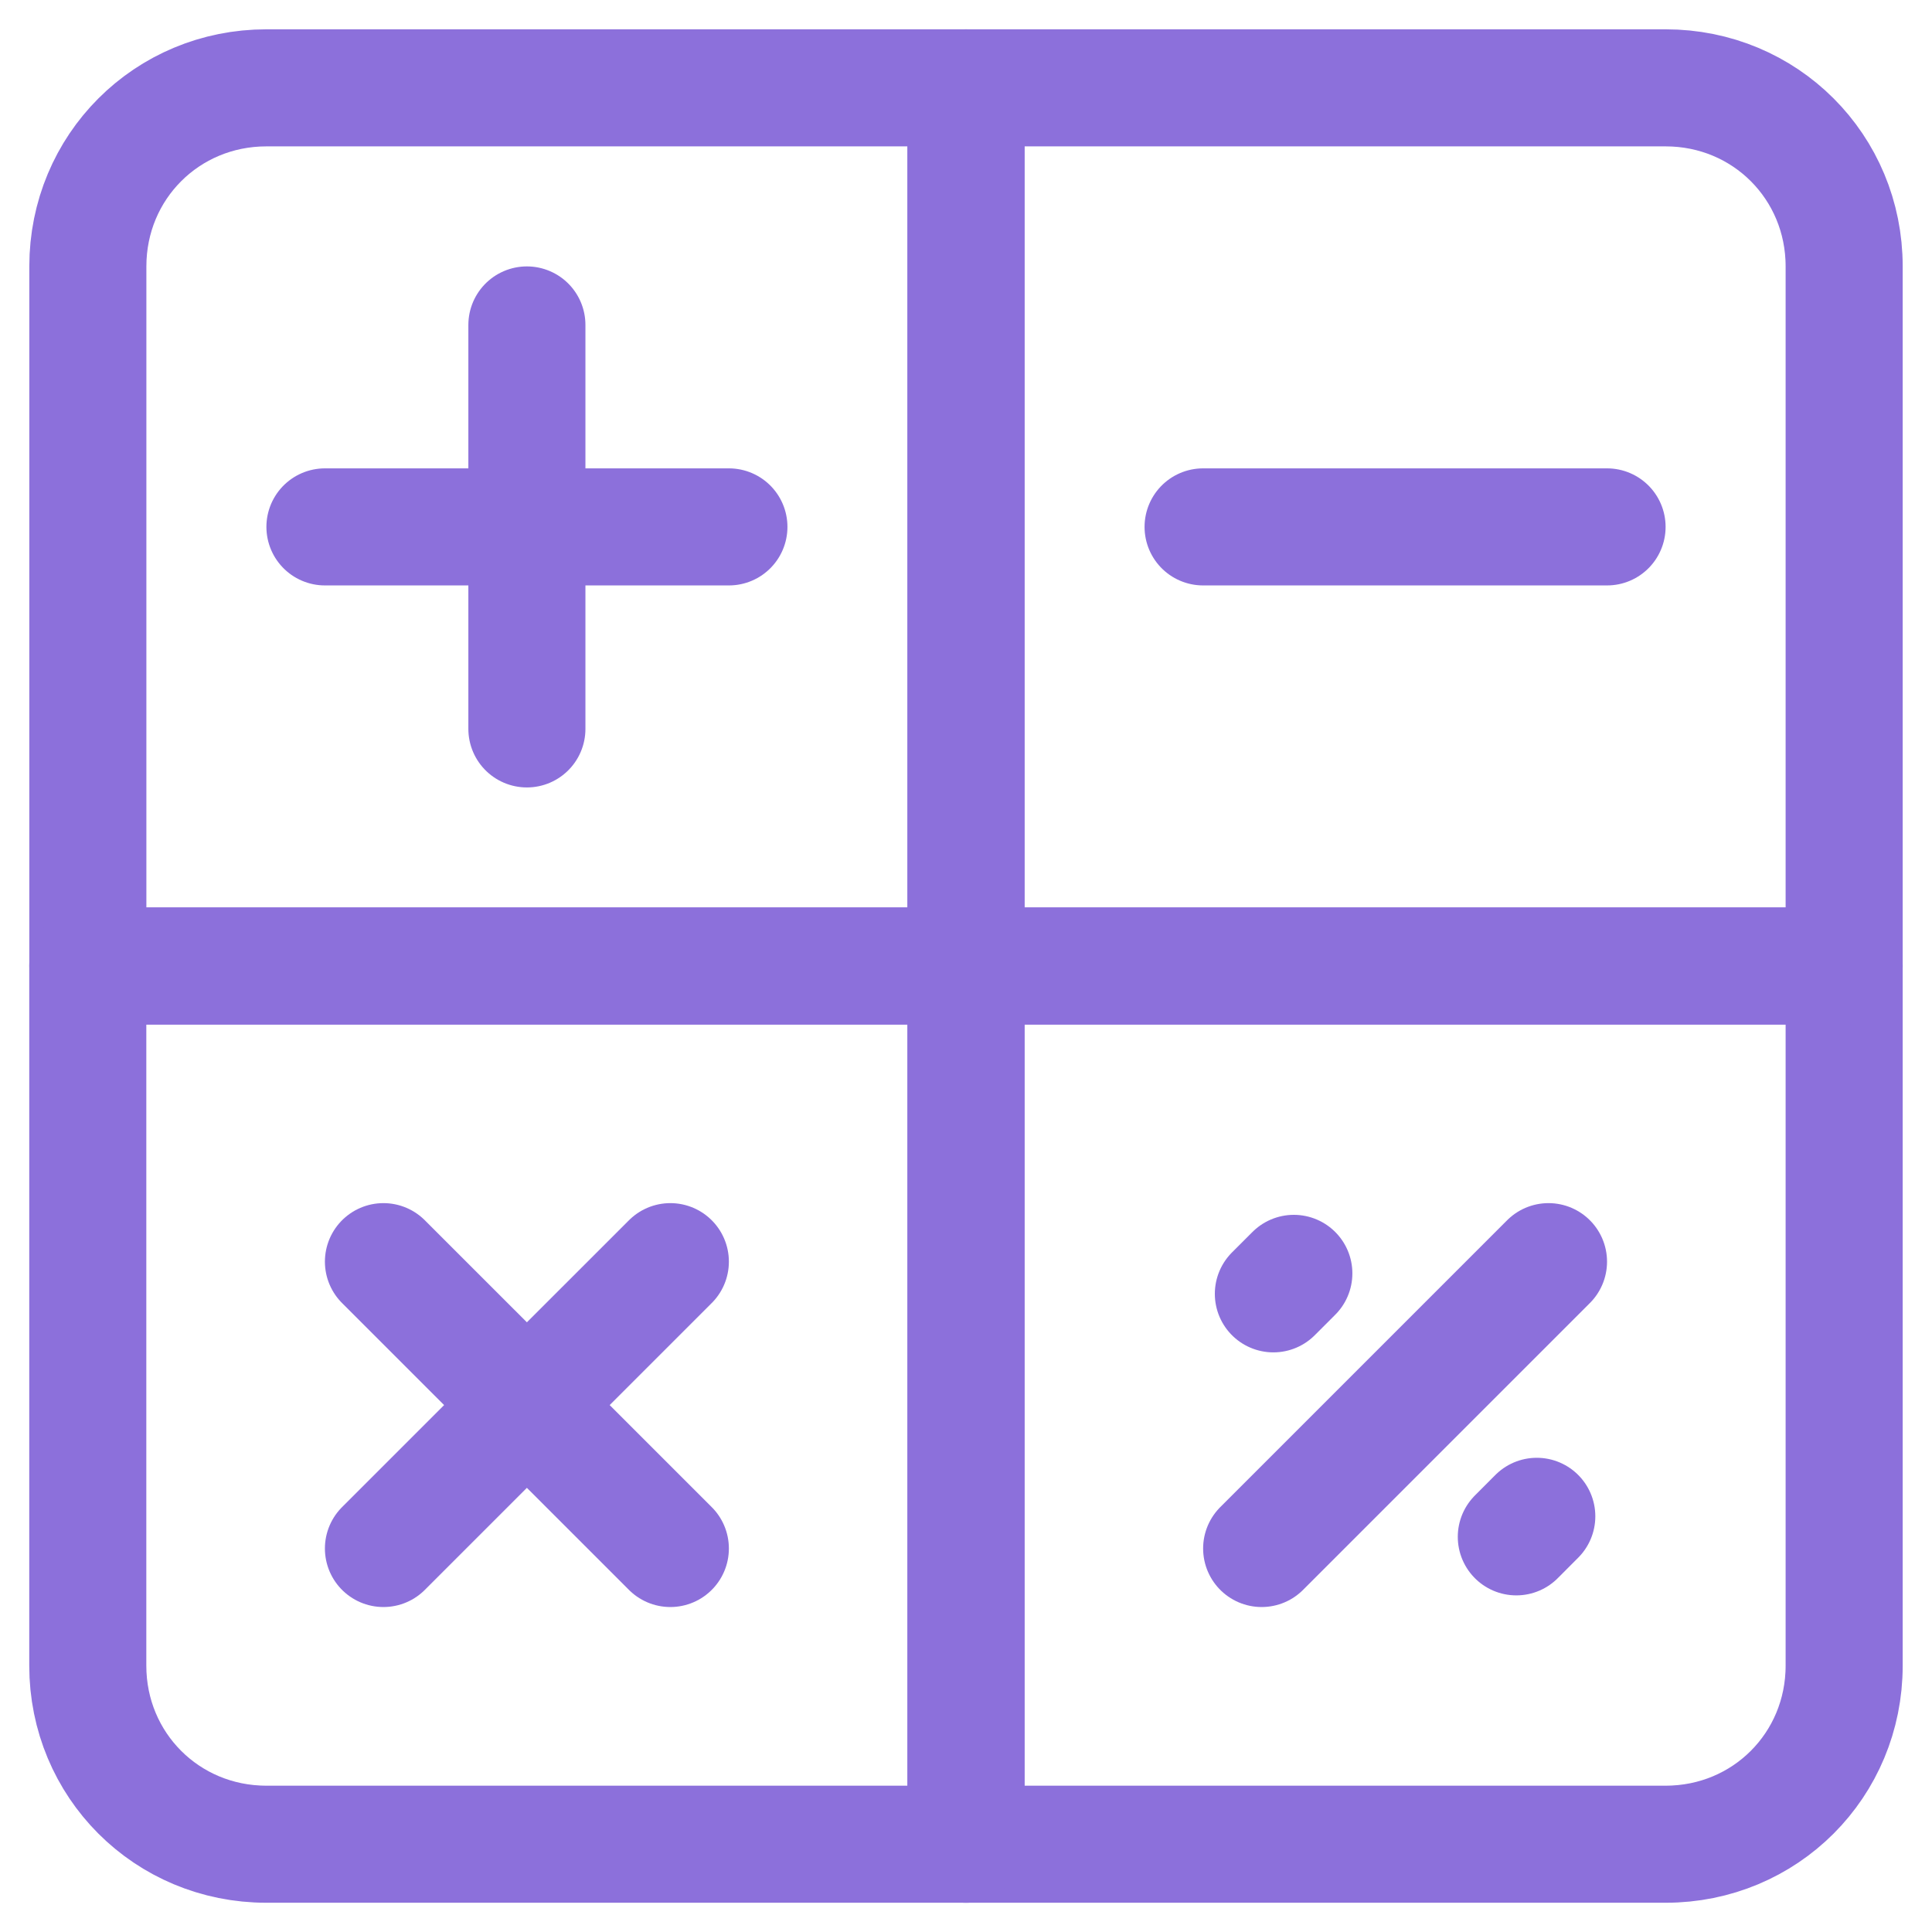
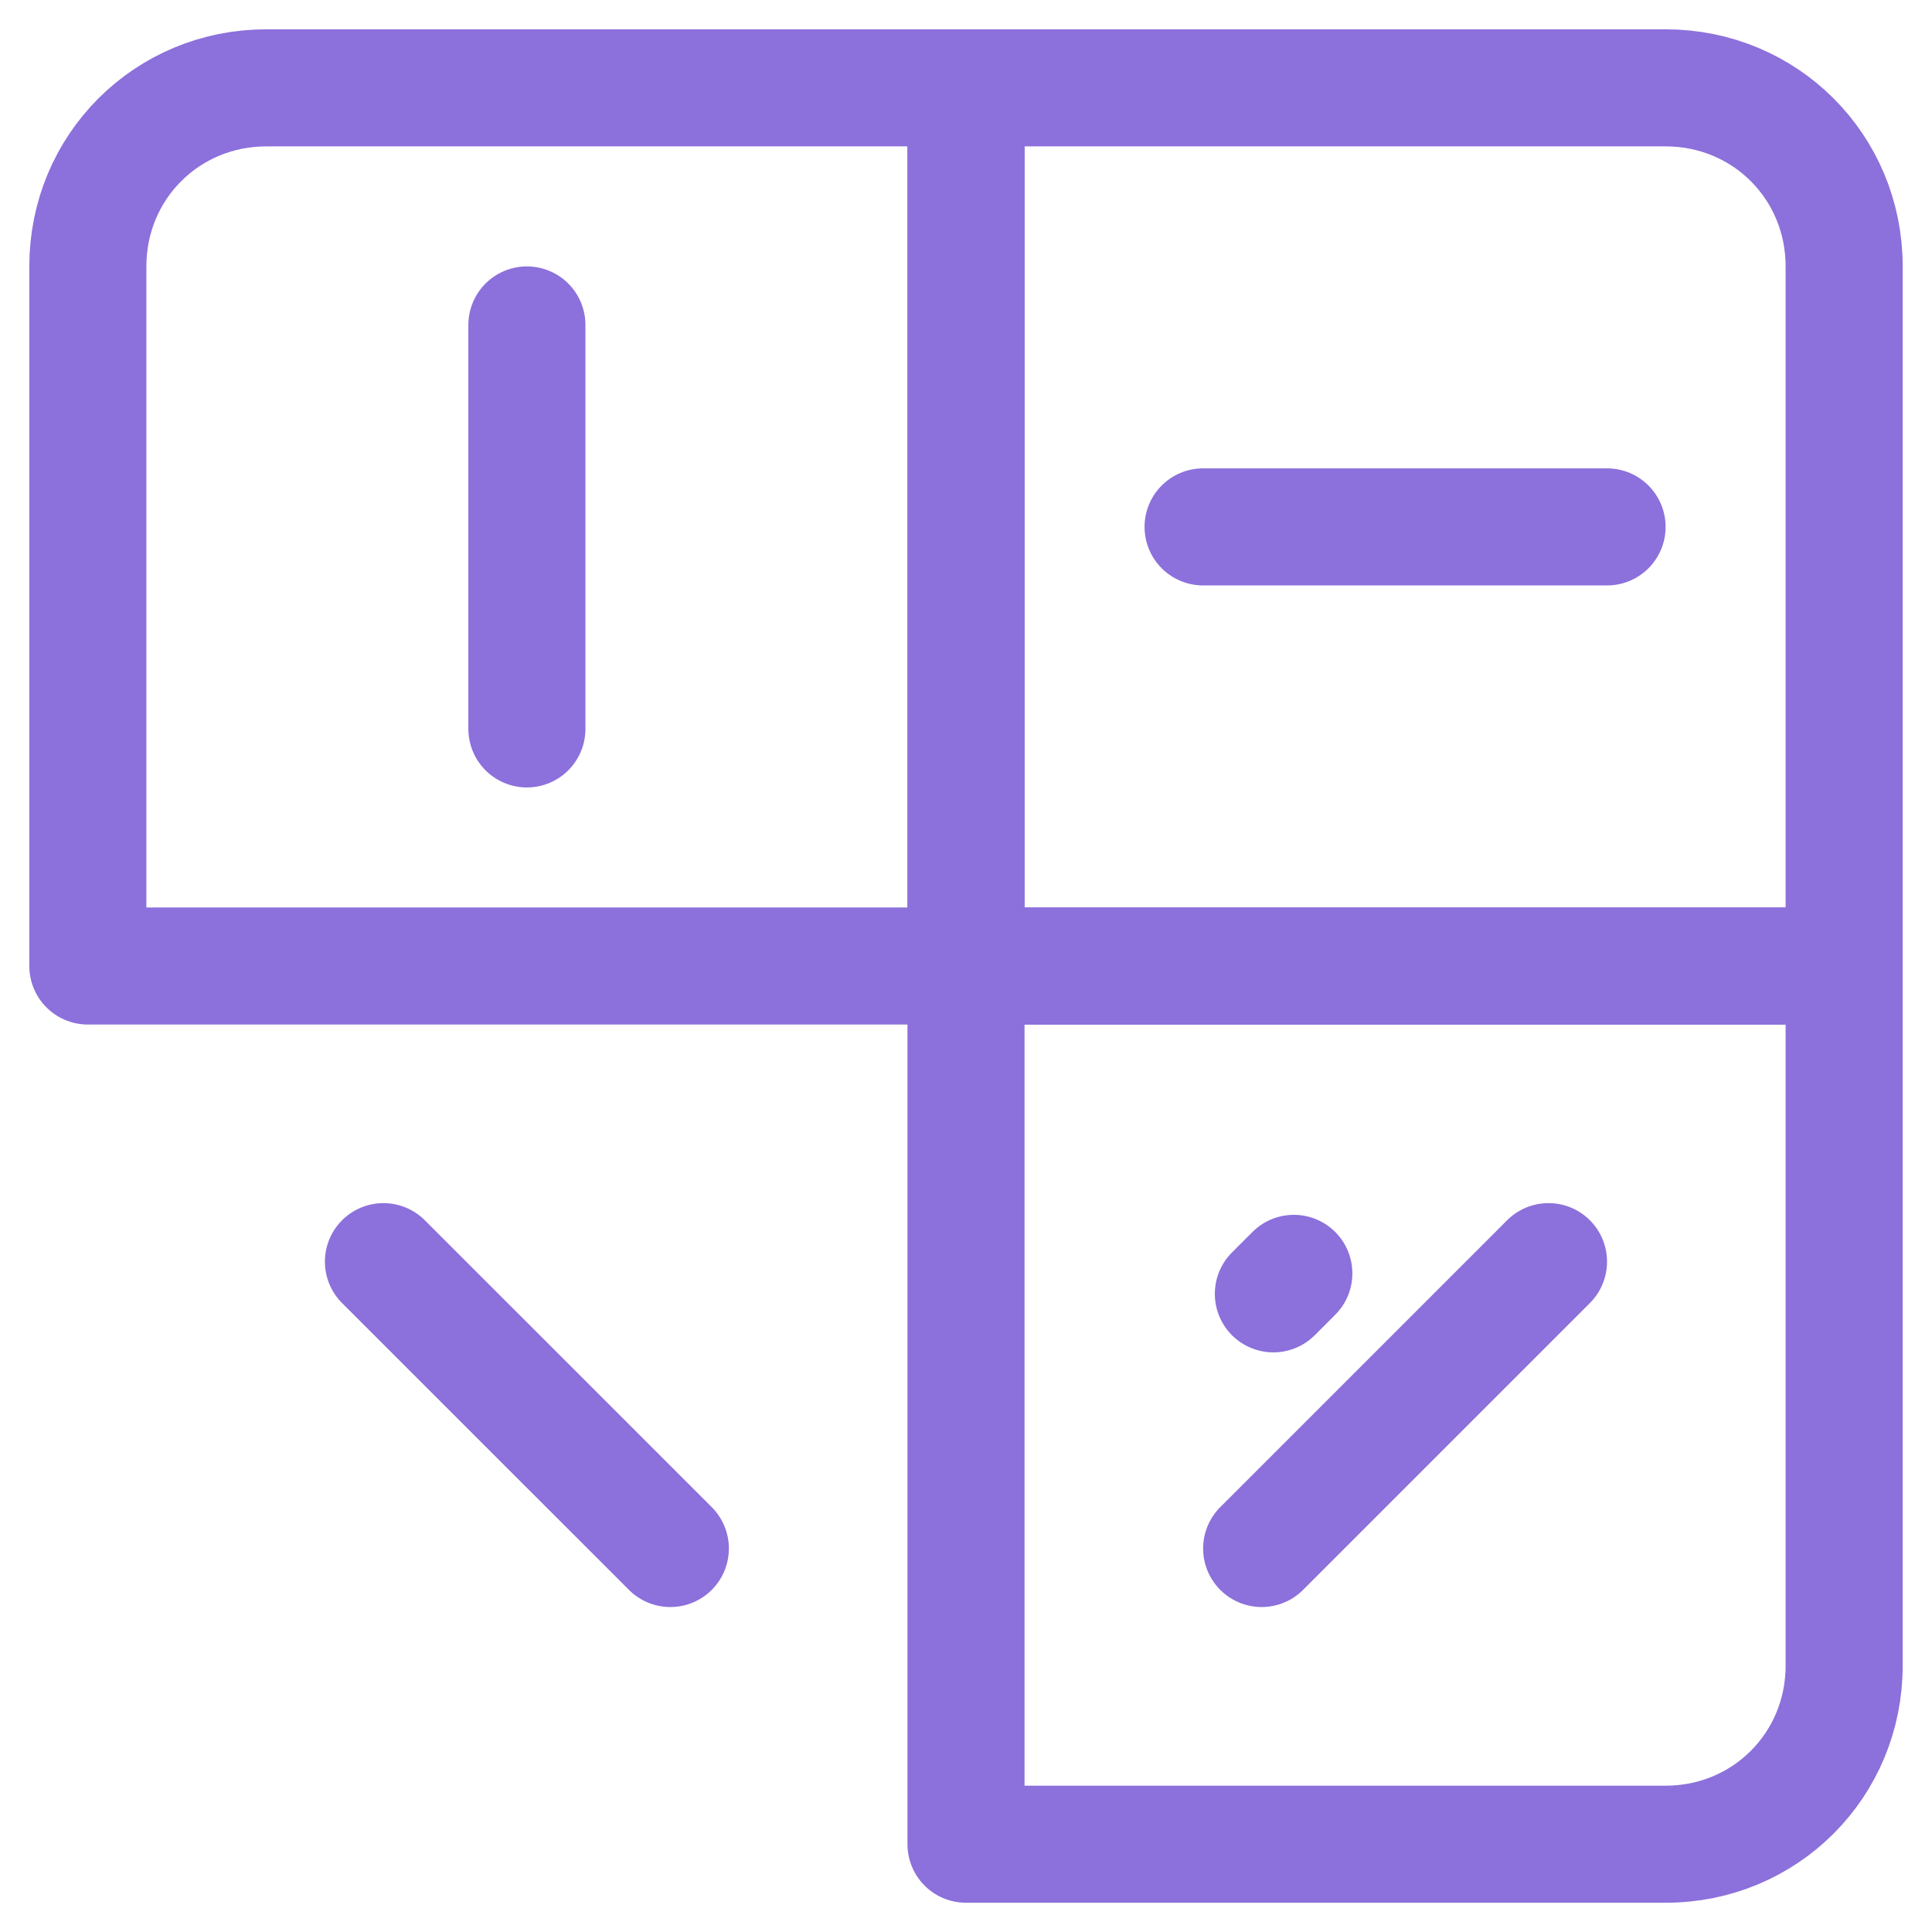
<svg xmlns="http://www.w3.org/2000/svg" width="32" height="32" viewBox="0 0 32 32" fill="none">
  <g clip-path="url(#clip0_12402_34464)">
    <path d="M8.727 5.382V12.073" stroke="#8C70DB" stroke-width="1.939" stroke-miterlimit="10" stroke-linecap="round" stroke-linejoin="round" />
-     <path d="M12.073 8.727H5.382" stroke="#8C70DB" stroke-width="1.939" stroke-miterlimit="10" stroke-linecap="round" stroke-linejoin="round" />
    <path d="M16 16H1.455V4.412C1.455 2.764 2.764 1.455 4.412 1.455H16V16Z" stroke="#8C70DB" stroke-width="1.939" stroke-miterlimit="10" stroke-linecap="round" stroke-linejoin="round" />
    <path d="M25.648 20.897L20.897 25.648" stroke="#8C70DB" stroke-width="1.939" stroke-miterlimit="10" stroke-linecap="round" stroke-linejoin="round" />
    <path d="M27.588 30.546H16V16H30.545V27.588C30.545 29.236 29.236 30.546 27.588 30.546Z" stroke="#8C70DB" stroke-width="1.939" stroke-miterlimit="10" stroke-linecap="round" stroke-linejoin="round" />
    <path d="M6.351 20.897L11.103 25.648" stroke="#8C70DB" stroke-width="1.939" stroke-miterlimit="10" stroke-linecap="round" stroke-linejoin="round" />
-     <path d="M11.103 20.897L6.351 25.648" stroke="#8C70DB" stroke-width="1.939" stroke-miterlimit="10" stroke-linecap="round" stroke-linejoin="round" />
-     <path d="M16 30.546H4.412C2.764 30.546 1.454 29.236 1.454 27.588V16H16V30.546Z" stroke="#8C70DB" stroke-width="1.939" stroke-miterlimit="10" stroke-linecap="round" stroke-linejoin="round" />
    <path d="M26.618 8.727H19.927" stroke="#8C70DB" stroke-width="1.939" stroke-miterlimit="10" stroke-linecap="round" stroke-linejoin="round" />
    <path d="M30.545 16H16V1.455H27.588C29.236 1.455 30.545 2.764 30.545 4.412V16Z" stroke="#8C70DB" stroke-width="1.939" stroke-miterlimit="10" stroke-linecap="round" stroke-linejoin="round" />
    <path d="M21.43 21.091L21.091 21.43" stroke="#8C70DB" stroke-width="1.939" stroke-miterlimit="10" stroke-linecap="round" stroke-linejoin="round" />
-     <path d="M25.454 25.115L25.115 25.455" stroke="#8C70DB" stroke-width="1.939" stroke-miterlimit="10" stroke-linecap="round" stroke-linejoin="round" />
  </g>
  <defs>
    <clipPath id="clip0_12402_34464">
      <rect width="32" height="32" fill="white" />
    </clipPath>
  </defs>
</svg>